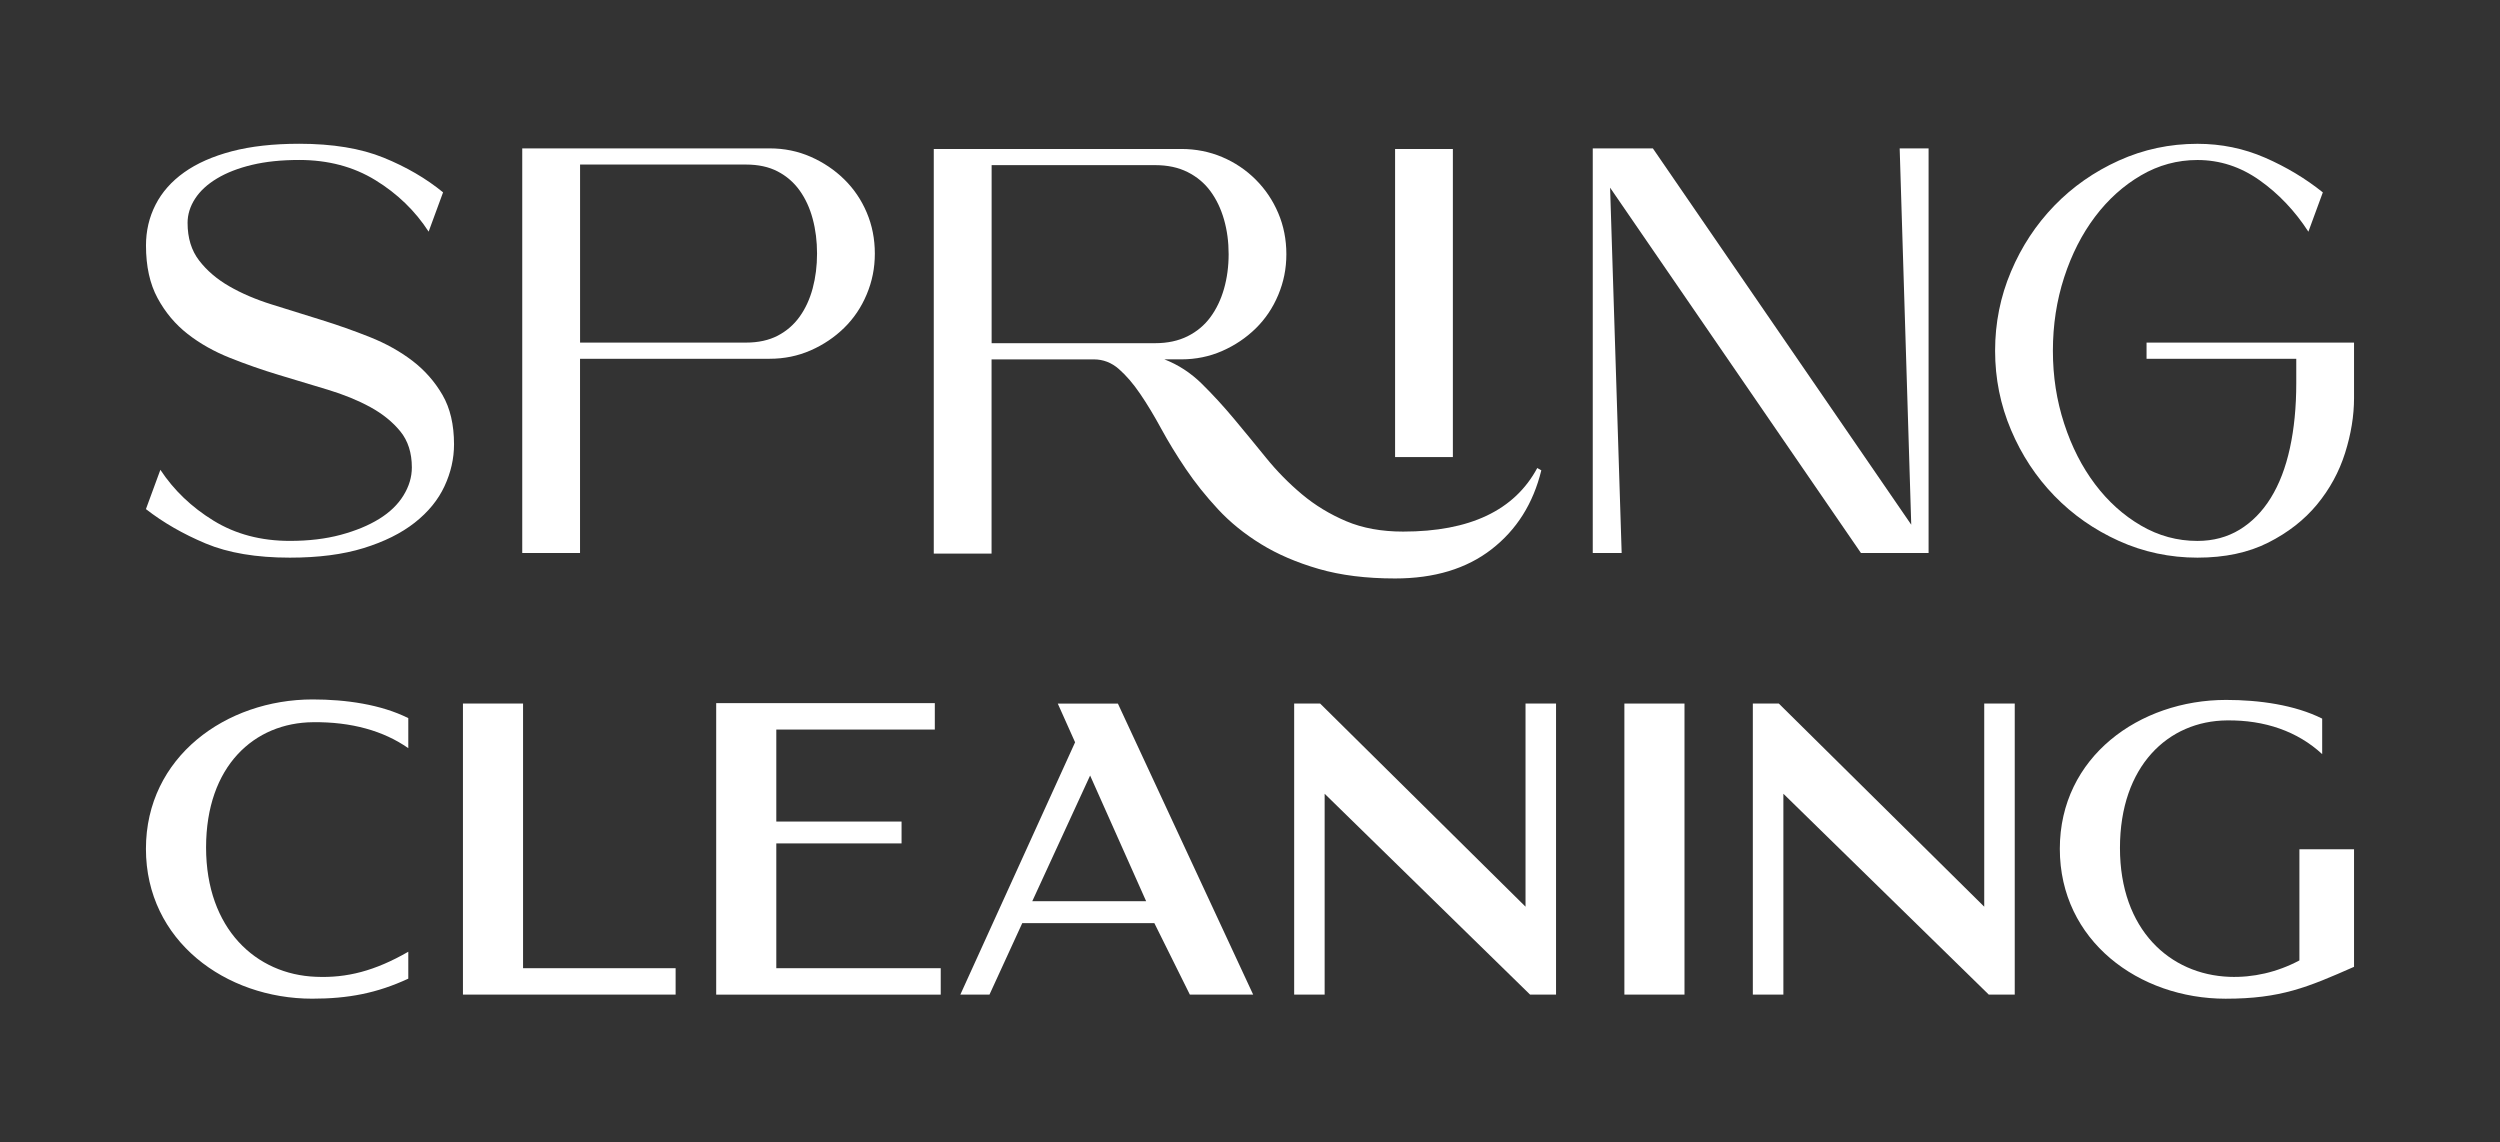
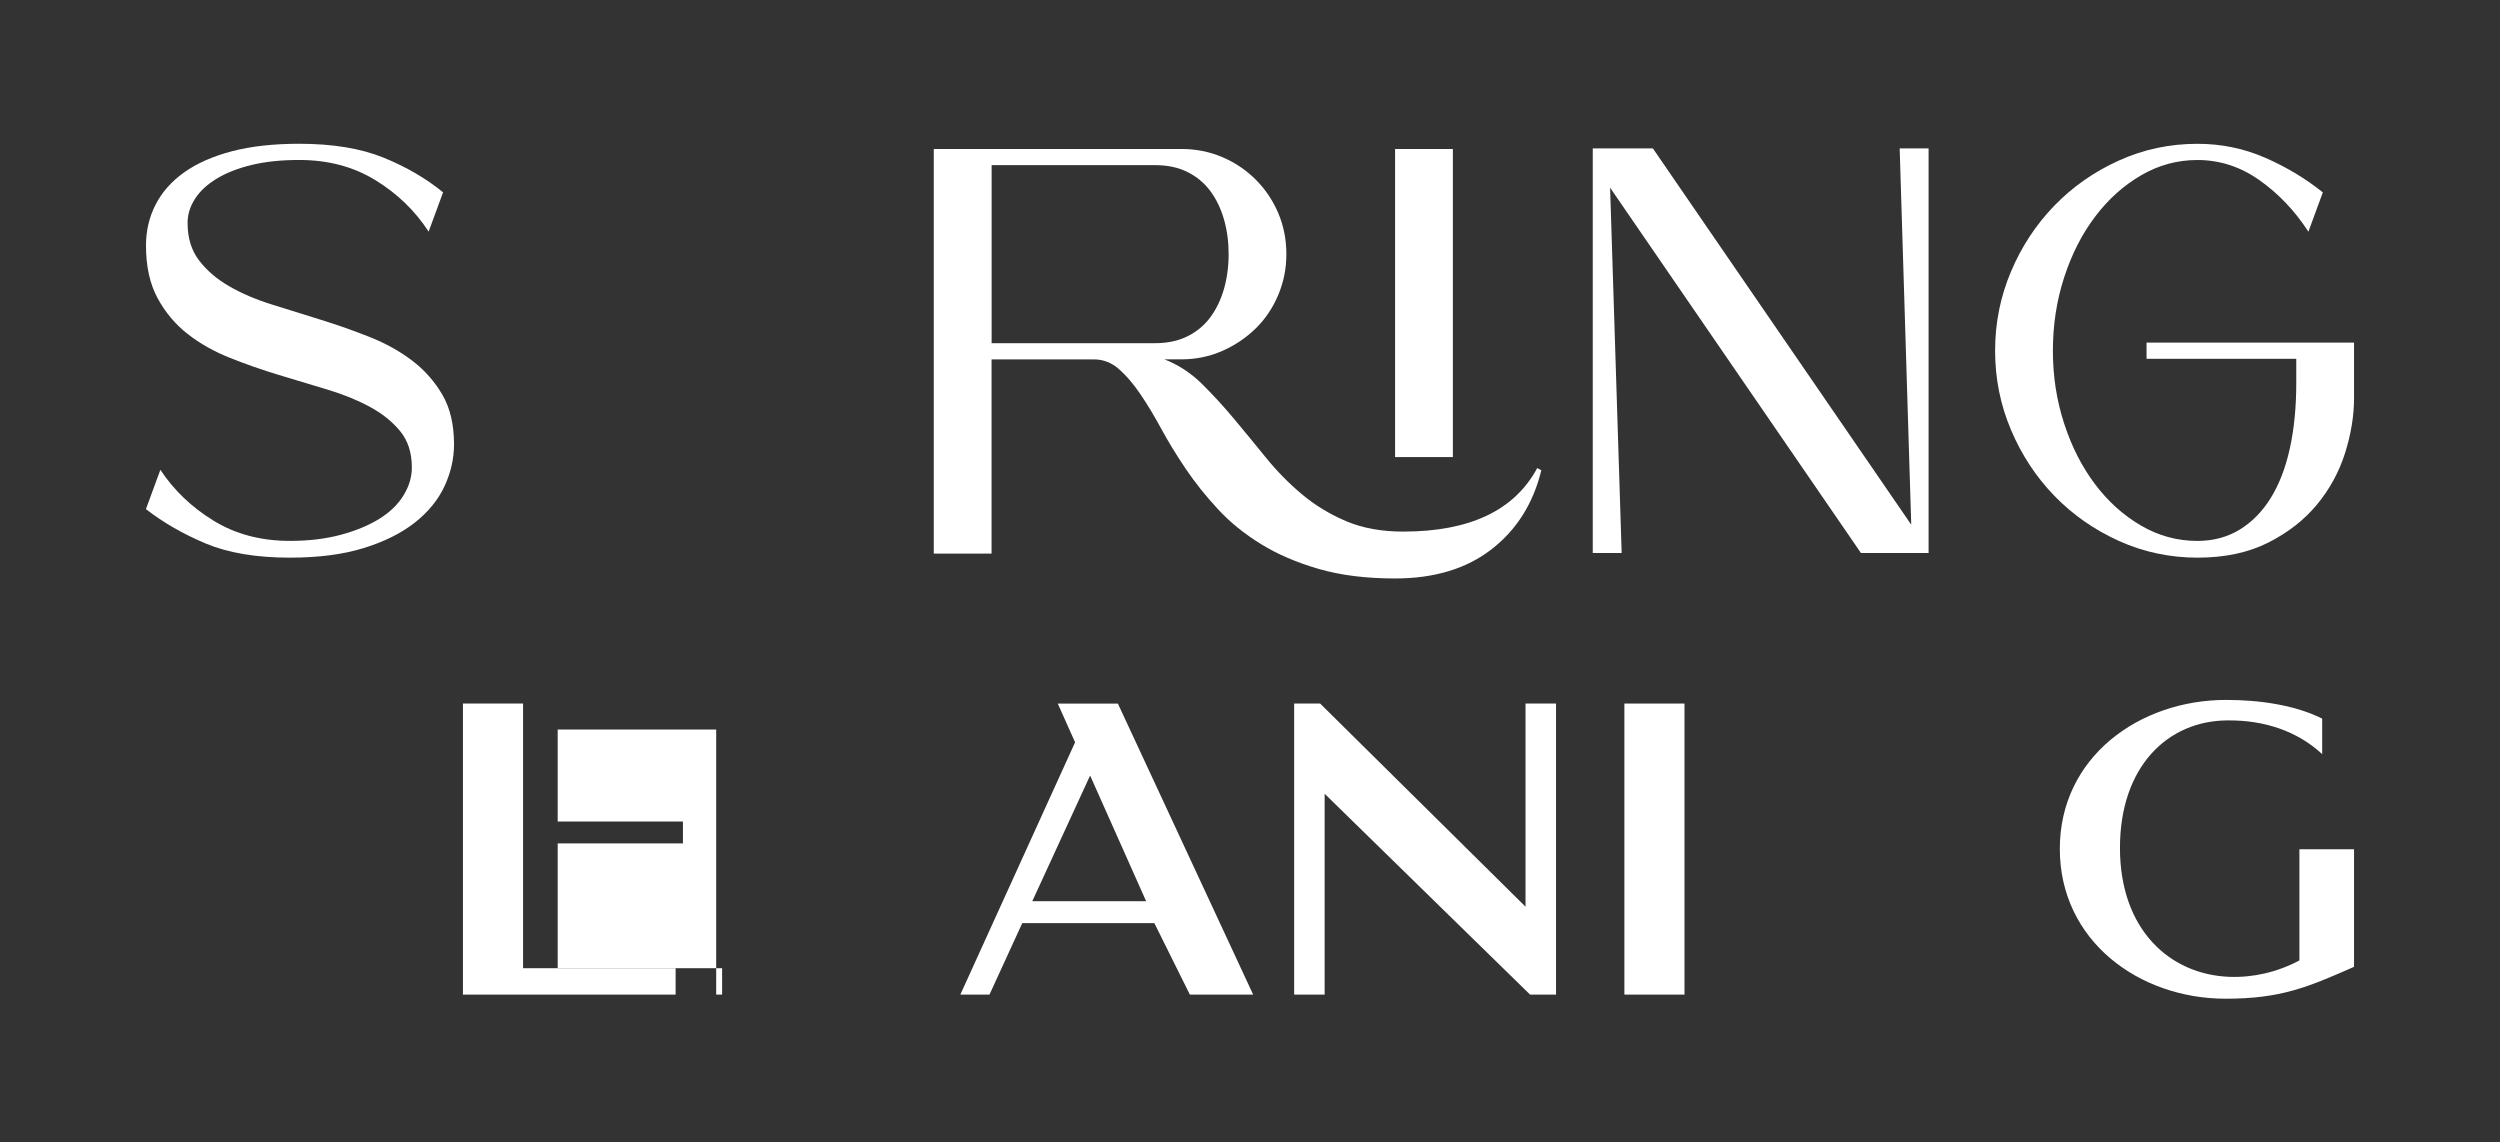
<svg xmlns="http://www.w3.org/2000/svg" id="Capa_2" data-name="Capa 2" viewBox="0 0 765.26 349.71">
  <rect x="0" y="0" width="765.26" height="349.71" fill="#333333" stroke="none" />
  <defs>
    <style>      .cls-1 {        fill: #fff;      }      .cls-2 {        fill: none;      }    </style>
  </defs>
  <g id="Capa_1-2" data-name="Capa 1">
    <g>
      <g>
        <g>
          <path class="cls-1" d="M57.42,68.25c0,4.6,1.18,8.44,3.54,11.5,2.36,3.07,5.42,5.69,9.2,7.87,3.77,2.18,8.11,4.04,13,5.57,4.89,1.53,9.91,3.1,15.04,4.69,5.13,1.59,10.14,3.36,15.04,5.31,4.89,1.95,9.23,4.37,13,7.25,3.77,2.89,6.84,6.37,9.2,10.44,2.36,4.07,3.54,9.11,3.54,15.13,0,4.37-.97,8.64-2.92,12.83-1.95,4.19-4.98,7.9-9.11,11.15-4.13,3.25-9.35,5.84-15.66,7.79-6.31,1.95-13.83,2.92-22.56,2.92-10.26,0-18.84-1.44-25.75-4.33-6.9-2.89-13-6.4-18.31-10.53l4.42-12.03c4.13,6.25,9.55,11.44,16.28,15.57,6.72,4.13,14.51,6.19,23.36,6.19,5.78,0,10.97-.62,15.57-1.86,4.6-1.24,8.52-2.86,11.77-4.87,3.24-2,5.72-4.39,7.43-7.17,1.71-2.77,2.57-5.63,2.57-8.58,0-4.48-1.18-8.17-3.54-11.06-2.36-2.89-5.43-5.37-9.2-7.43-3.78-2.06-8.11-3.83-13-5.31-4.9-1.47-9.88-2.98-14.95-4.51-5.07-1.53-10.06-3.27-14.95-5.22-4.9-1.95-9.23-4.39-13-7.34-3.78-2.95-6.84-6.6-9.2-10.97-2.36-4.36-3.54-9.73-3.54-16.1,0-4.48.97-8.64,2.92-12.47,1.95-3.83,4.87-7.14,8.76-9.91,3.89-2.77,8.76-4.92,14.6-6.46,5.84-1.53,12.71-2.3,20.61-2.3,10.26,0,18.87,1.42,25.83,4.25,6.96,2.83,13.03,6.37,18.22,10.62l-4.42,12.03c-4.13-6.37-9.55-11.62-16.28-15.75-6.72-4.13-14.51-6.19-23.36-6.19-5.43,0-10.24.5-14.42,1.5-4.19,1-7.76,2.39-10.71,4.16-2.95,1.77-5.19,3.83-6.72,6.19-1.53,2.36-2.3,4.84-2.3,7.43Z" />
-           <path class="cls-1" d="M235.59,45.42c4.48,0,8.67.86,12.56,2.57,3.89,1.71,7.31,4.01,10.26,6.9,2.95,2.89,5.25,6.28,6.9,10.17,1.65,3.89,2.48,8.08,2.48,12.56s-.83,8.52-2.48,12.47c-1.65,3.95-3.95,7.37-6.9,10.26-2.95,2.89-6.37,5.19-10.26,6.9-3.89,1.71-8.08,2.57-12.56,2.57h-58.04v59.45h-17.69V45.42h75.73ZM228.34,104.87c3.77,0,7.02-.71,9.73-2.12,2.71-1.42,4.95-3.36,6.72-5.84s3.1-5.37,3.98-8.67c.88-3.3,1.33-6.84,1.33-10.62s-.44-7.31-1.33-10.62c-.88-3.3-2.21-6.19-3.98-8.67s-4.01-4.42-6.72-5.84c-2.71-1.42-5.96-2.12-9.73-2.12h-50.78v54.5h50.78Z" />
          <path class="cls-1" d="M471.8,143.98c-2.48,10.15-7.55,18.2-15.22,24.15-7.67,5.96-17.52,8.94-29.55,8.94-8.85,0-16.63-.97-23.36-2.92s-12.62-4.48-17.69-7.61c-5.07-3.12-9.47-6.69-13.18-10.7-3.72-4.01-6.99-8.11-9.82-12.3-2.83-4.19-5.34-8.29-7.52-12.3-2.18-4.01-4.33-7.58-6.46-10.7-2.12-3.12-4.31-5.66-6.55-7.61-2.24-1.95-4.78-2.92-7.61-2.92h-31.32v59.45h-17.69V45.6h75.73c4.48,0,8.67.83,12.56,2.48,3.89,1.65,7.31,3.95,10.26,6.9,2.95,2.95,5.25,6.37,6.9,10.26,1.65,3.89,2.48,8.08,2.48,12.56s-.83,8.52-2.48,12.47c-1.65,3.95-3.95,7.37-6.9,10.26-2.95,2.89-6.37,5.19-10.26,6.9-3.89,1.71-8.08,2.57-12.56,2.57h-5.13c4.25,1.65,8.05,4.13,11.41,7.43,3.36,3.3,6.66,6.9,9.91,10.79,3.24,3.89,6.52,7.87,9.82,11.94,3.3,4.07,6.96,7.79,10.97,11.15,4.01,3.36,8.52,6.1,13.54,8.23,5.01,2.12,10.82,3.18,17.43,3.18,20.41,0,34.09-6.49,41.05-19.46l1.24.71ZM353.61,105.05c3.77,0,7.08-.71,9.91-2.12s5.16-3.36,6.99-5.84c1.83-2.48,3.21-5.37,4.16-8.67.94-3.3,1.42-6.84,1.42-10.62s-.47-7.31-1.42-10.62c-.95-3.3-2.33-6.19-4.16-8.67-1.83-2.48-4.16-4.42-6.99-5.84s-6.13-2.12-9.91-2.12h-50.07v54.5h50.07ZM427.04,139.91V45.6h17.69v94.31h-17.69Z" />
          <path class="cls-1" d="M496.4,169.28h-8.85V45.42h18.4l79.09,115.19-3.54-115.19h8.85v123.86h-20.7l-76.79-111.83,3.54,111.83Z" />
          <path class="cls-1" d="M657.06,104.87h63.52v16.99c0,5.43-.92,11.03-2.74,16.81-1.83,5.78-4.69,11.03-8.58,15.75-3.89,4.72-8.88,8.61-14.95,11.68-6.08,3.07-13.3,4.6-21.67,4.6s-16.52-1.71-24.06-5.13c-7.55-3.42-14.13-8.02-19.73-13.8-5.6-5.78-10.03-12.5-13.27-20.17-3.25-7.67-4.87-15.75-4.87-24.24s1.62-16.57,4.87-24.24c3.24-7.67,7.67-14.39,13.27-20.17,5.6-5.78,12.18-10.38,19.73-13.8,7.55-3.42,15.57-5.13,24.06-5.13,7.31,0,14.21,1.42,20.7,4.25,6.49,2.83,12.39,6.37,17.69,10.62l-4.42,12.03c-4.13-6.37-9.11-11.62-14.95-15.75-5.84-4.13-12.18-6.19-19.02-6.19-6.13,0-11.89,1.56-17.25,4.69-5.37,3.13-10.06,7.34-14.07,12.65-4.01,5.31-7.17,11.5-9.47,18.58-2.3,7.08-3.45,14.57-3.45,22.47s1.15,15.22,3.45,22.29c2.3,7.08,5.46,13.27,9.47,18.58,4.01,5.31,8.7,9.53,14.07,12.65,5.37,3.13,11.12,4.69,17.25,4.69,4.83,0,9.14-1.15,12.92-3.45,3.77-2.3,6.96-5.54,9.55-9.73,2.59-4.19,4.54-9.26,5.84-15.22,1.3-5.96,1.95-12.59,1.95-19.91v-7.43h-45.83v-4.95Z" />
        </g>
        <g>
-           <path class="cls-1" d="M124.98,299.57c-9.62,4.46-18.4,6.13-29.42,6.13-26.49,0-50.89-17.71-50.89-45.87s24.54-45.73,51.03-45.73c10.18,0,20.91,1.53,29.28,5.72v9.2c-7.53-5.3-17.43-8.09-29.14-7.95-17.98.14-32.76,13.38-32.76,38.34s15.34,38.9,33.6,39.59c9.48.42,18.12-1.81,28.3-7.67v8.23Z" />
          <path class="cls-1" d="M141.71,304.45v-89.09h18.4v81h46.7v8.09h-65.11Z" />
-           <path class="cls-1" d="M219.23,304.45v-89.22h66.92v8.09h-48.52v28.16h38.34v6.69h-38.34v38.2h50.33v8.09h-68.73Z" />
+           <path class="cls-1" d="M219.23,304.45v-89.22v8.09h-48.52v28.16h38.34v6.69h-38.34v38.2h50.33v8.09h-68.73Z" />
          <path class="cls-1" d="M353.35,282.57h-40.43l-10.04,21.89h-8.92l35.13-77.24-5.3-11.85h18.4l41.41,89.09h-19.38l-10.87-21.89ZM350.84,275.87l-17.15-38.48-17.71,38.48h34.85Z" />
          <path class="cls-1" d="M396.15,304.45v-89.09h7.95l62.87,62.18v-62.18h9.34v89.09h-7.95l-62.88-61.48v61.48h-9.34Z" />
          <path class="cls-1" d="M497.23,304.45v-89.09h18.4v89.09h-18.4Z" />
-           <path class="cls-1" d="M536.55,304.45v-89.09h7.95l62.88,62.18v-62.18h9.34v89.09h-7.95l-62.87-61.48v61.48h-9.34Z" />
          <path class="cls-1" d="M720.58,259.98v35.97c-14.22,6.27-22.45,9.76-39.31,9.76-26.49,0-50.75-17.71-50.75-45.87s24.4-45.59,50.89-45.59c10.18,0,21.05,1.53,29.42,5.72v10.87c-7.53-6.97-17.57-10.46-29.14-10.32-17.98.14-32.76,13.94-32.76,39.04s15.34,38.76,33.46,39.45c7.25.28,14.64-1.39,21.47-5.02v-34.02h16.73Z" />
        </g>
      </g>
      <rect class="cls-2" width="765.26" height="349.71" />
    </g>
  </g>
</svg>